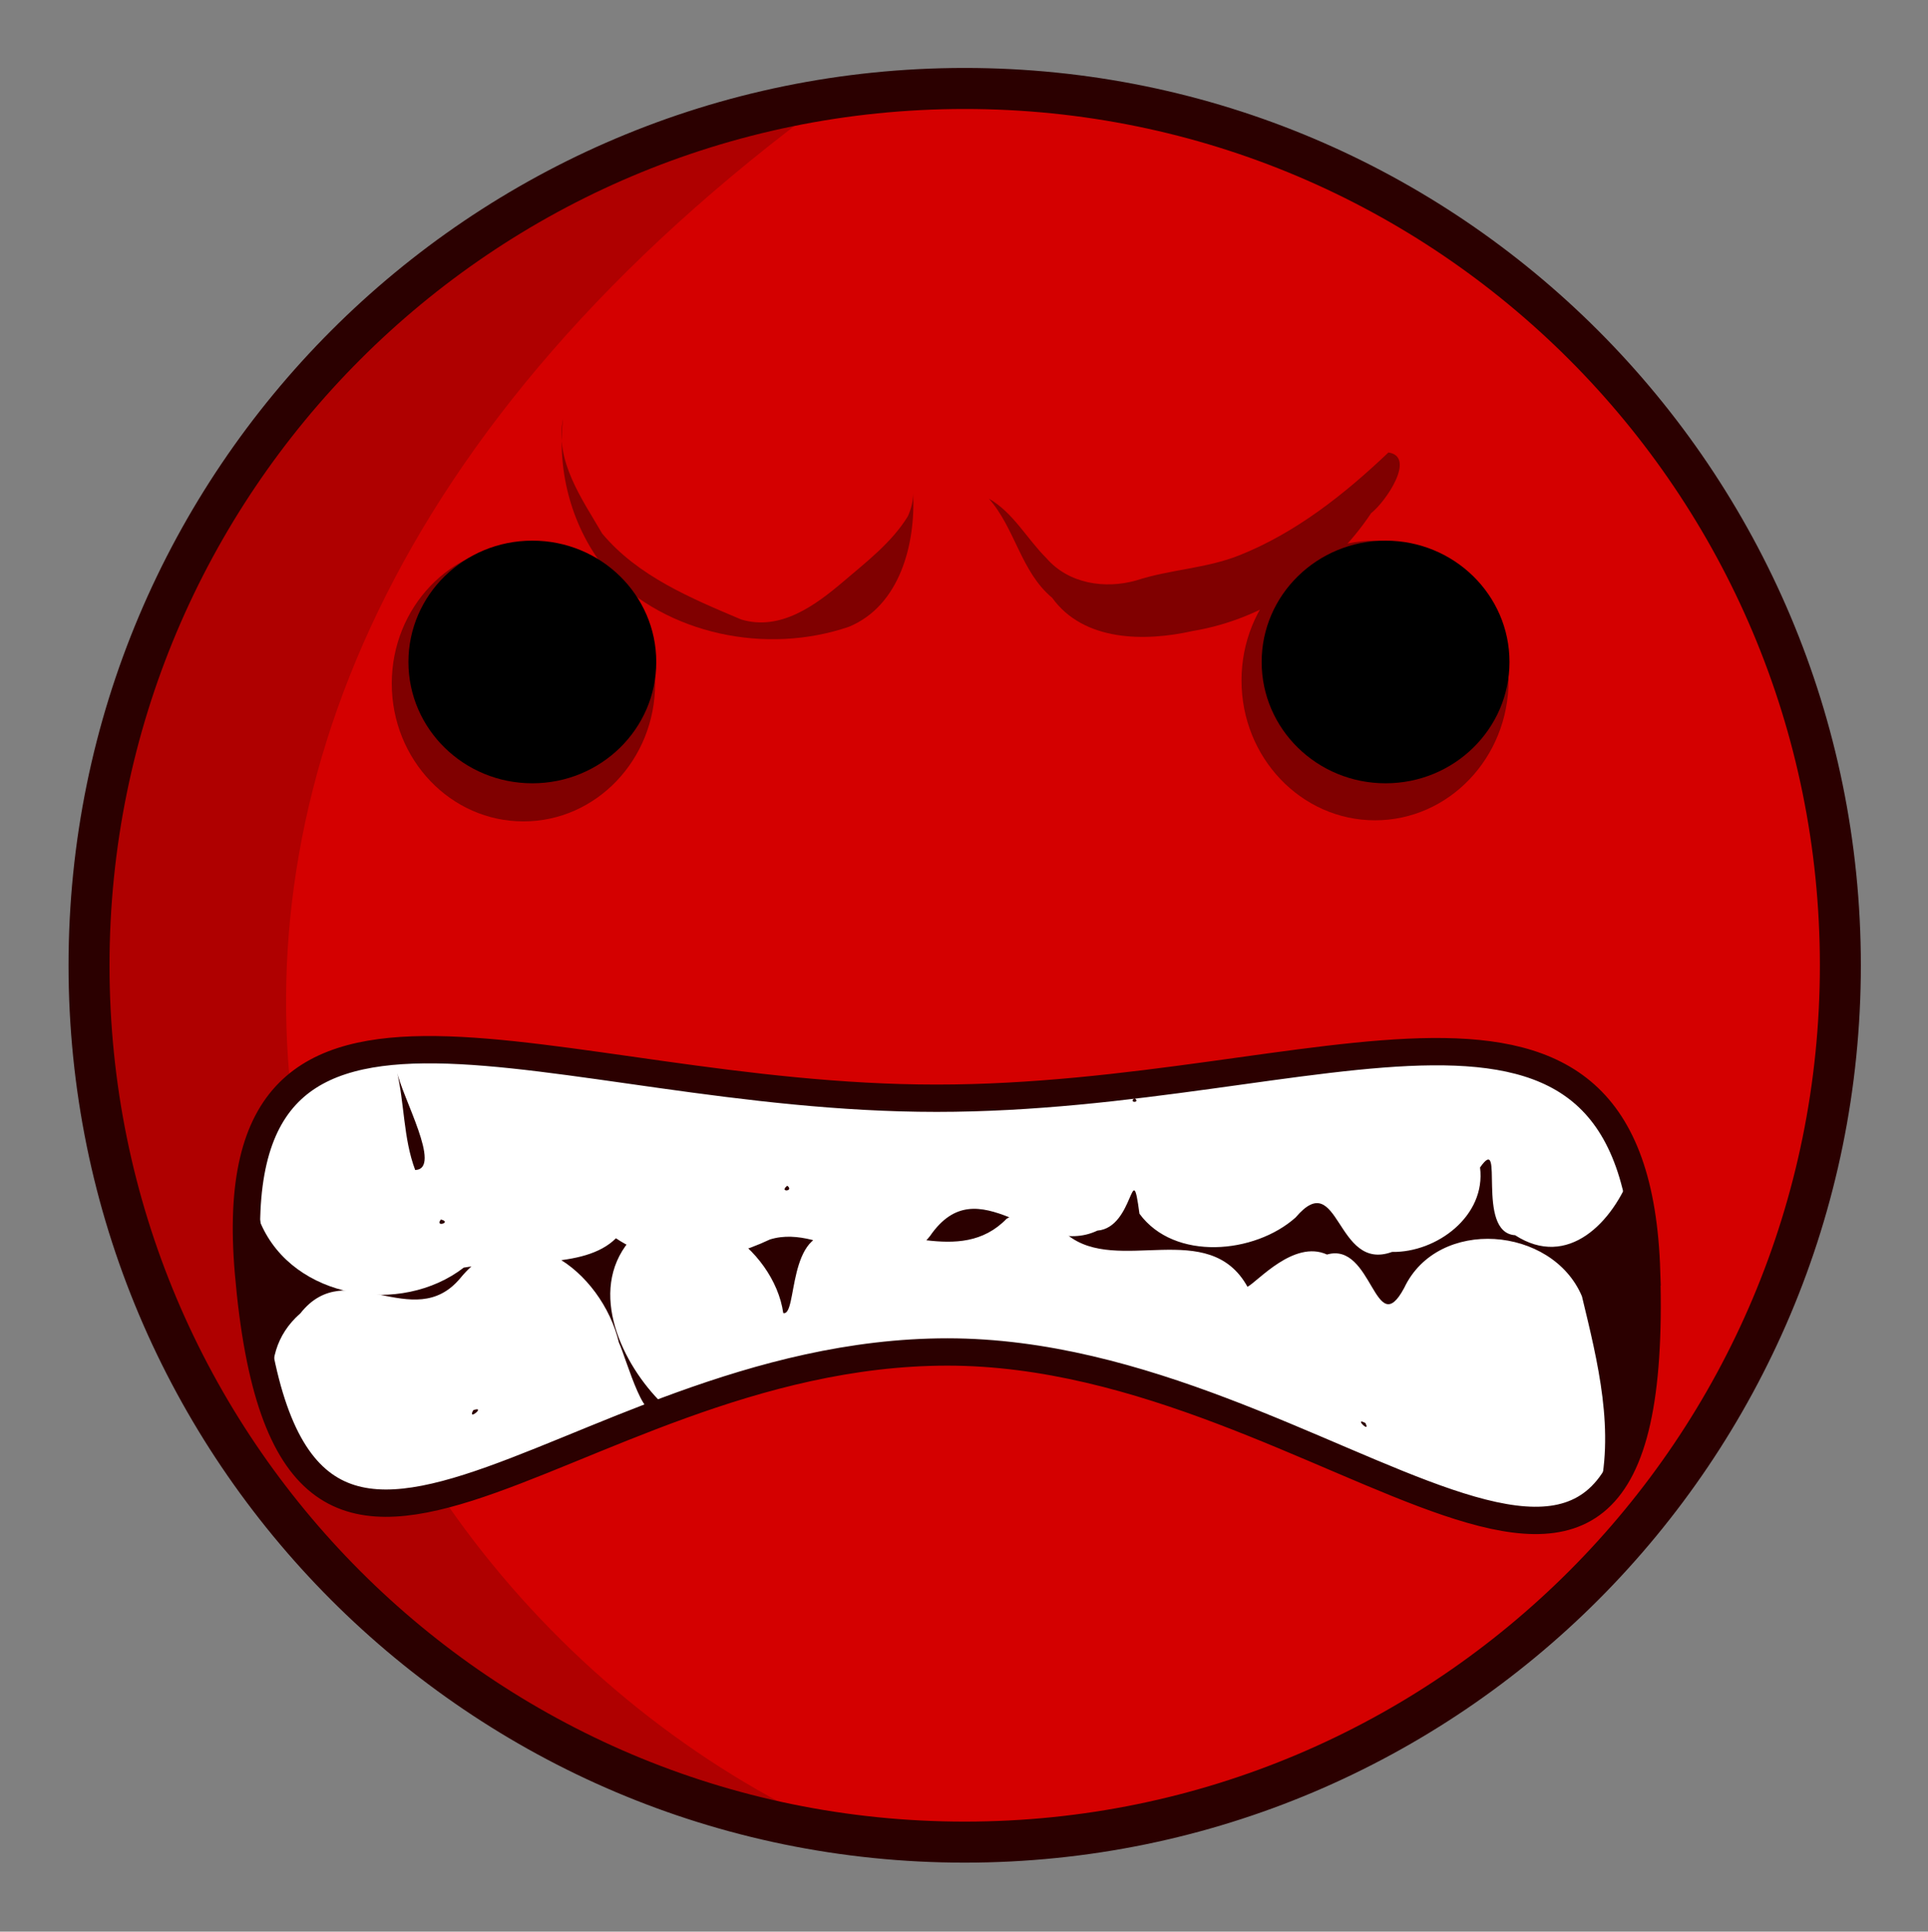
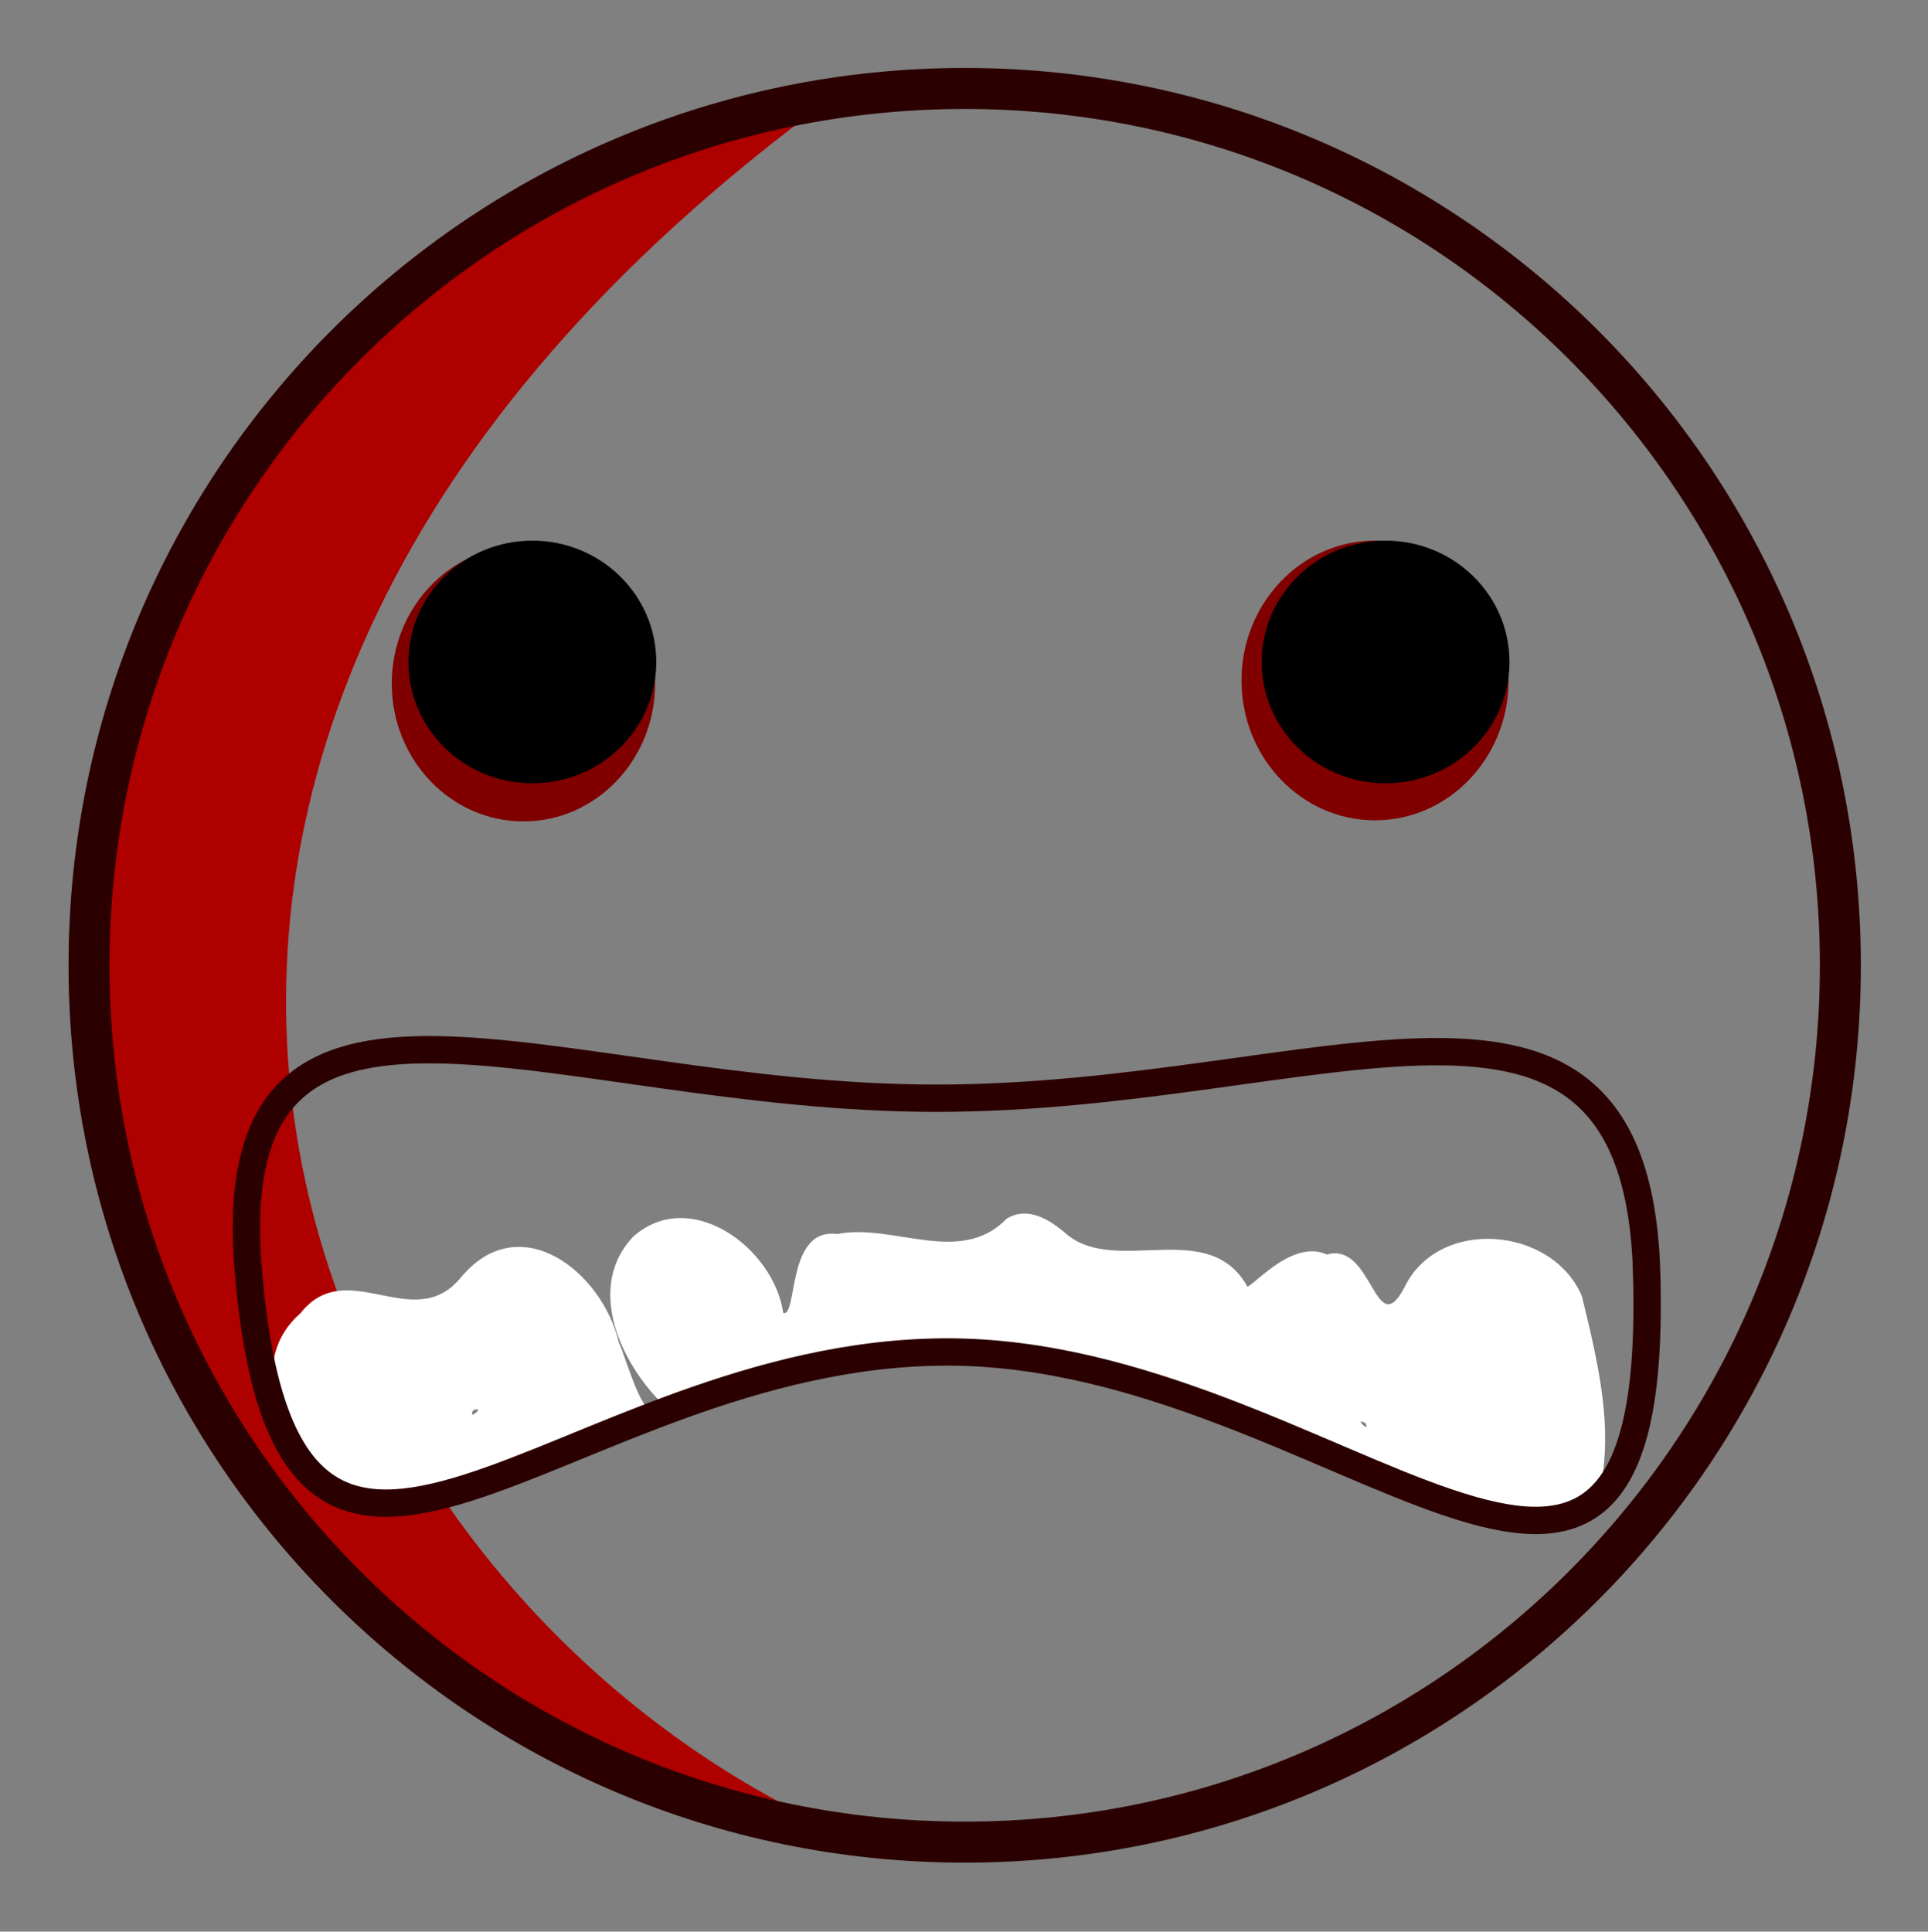
<svg xmlns="http://www.w3.org/2000/svg" xmlns:ns1="http://sodipodi.sourceforge.net/DTD/sodipodi-0.dtd" xmlns:ns2="http://www.inkscape.org/namespaces/inkscape" id="svg2" ns1:docname="angry face.svg" viewBox="0 0 282.19 282.7" version="1.1" ns2:version="0.48.1 ">
  <rect x="0" y="0" width="282.19" height="282.7" fill="#808080" stroke="none" />
  <ns1:namedview id="base" bordercolor="#666666" ns2:pageshadow="2" ns2:window-y="-8" fit-margin-left="10" pagecolor="#ffffff" ns2:window-height="878" ns2:window-maximized="1" ns2:zoom="1" ns2:window-x="58" showgrid="false" borderopacity="1.0" ns2:current-layer="layer1" ns2:cx="251.06384" ns2:cy="184.01744" fit-margin-top="10" fit-margin-right="10" fit-margin-bottom="10" ns2:window-width="1374" ns2:pageopacity="0.0" ns2:document-units="px" />
  <g id="layer1" ns2:label="Layer 1" ns2:groupmode="layer" transform="translate(-85.401 -352.86)">
    <g id="g3818">
      <g id="g3785" transform="matrix(.798 0 0 .799 19.429 125.46)">
-         <path id="path2985" ns1:rx="160.61426" ns1:ry="160.61426" style="stroke:#2b0000;stroke-width:4;fill:#d40000" ns1:type="arc" d="m420.22 461.42c0 88.705-71.909 160.61-160.61 160.61-88.705 0-160.61-71.909-160.61-160.61 0-88.705 71.909-160.61 160.61-160.61 88.705 0 160.61 71.909 160.61 160.61z" ns1:cy="461.42294" ns1:cx="259.60919" />
-       </g>
+         </g>
      <path id="path3166" style="fill:#af0000" ns2:connector-curvature="0" d="m206.99 367.33c-61.492 9.414-108.6 62.649-108.6 126.89 0 65.066 48.321 118.8 110.97 127.19-81.974-35.751-132.89-158.65-2.368-254.09z" />
-       <path id="path2987" d="m326.4 539.02c2.294 74.31-45.812 11.706-102.32 11.706-56.512 0-96.473 56.858-102.32-11.706-4.509-52.829 44.201-25.43 100.71-25.43 56.512 0 102.33-26.645 103.94 25.43z" ns1:nodetypes="sssss" style="stroke:#2b0000;stroke-width:3.194;fill:#2b0000" ns2:connector-curvature="0" />
-       <path id="path3035" style="fill:#ffffff" ns2:connector-curvature="0" d="m147.49 506.49c-13.831 0.137-23.156 4.343-25.474 18.506 0.533 2.328 1.084 4.647 1.545 6.918 4.815 11.093 20.545 13.541 29.711 6.468 7.484-1.257 17.615 0.366 22.283-4.296 6.994 4.699 15.368 3.569 22.532 0.175 8.211-2.541 16.581 8.078 23.43-0.499 7.17-10.43 15.672 3.381 24.502-0.799 5.42-0.431 4.992-11.231 6.157-2.472 5.117 6.972 16.884 5.89 22.856 0.549 6.448-7.588 5.811 8.074 14.108 5.045 6.551 0.109 13.778-5.268 12.886-12.362 3.748-5.36-0.766 9.543 5.135 9.915 7.702 4.985 14.346-1.851 17.074-9.29-9.848-31.757-51.587-10.764-101.77-10.764-18.326 0-35.811-2.877-50.947-4.97 0.871 2.752-0.998 2.483-0.847-0.125-8.596-1.178-16.439-2.064-23.18-1.998zm-4.038 3.022c0.779 3.921 6.753 14.432 2.717 14.585-1.76-4.67-1.544-9.781-2.717-14.585zm108 4.071c0.986 0.714-0.986 0.714 0 0zm-50.823 12.812c1.075 0.835-1.286 0.992 0 0zm-50.698 4.945c1.694 0.415-0.965 1.192 0 0z" />
+       <path id="path2987" d="m326.4 539.02z" ns1:nodetypes="sssss" style="stroke:#2b0000;stroke-width:3.194;fill:#2b0000" ns2:connector-curvature="0" />
      <path id="path3039" style="fill:#ffffff" ns2:connector-curvature="0" d="m235.11 530.47c-0.8 0.036-1.609 0.269-2.393 0.774-6.815 6.998-16.615 0.575-24.776 2.223-7.459-1.016-5.754 12.109-7.901 11.563-1.342-9.475-13.557-18.584-21.934-11.213-6.844 7.203-2.12 17.865 3.689 23.925-1.561 5.628-4.754-6.191-5.808-8.391-2.445-10.402-14.582-19.953-23.205-9.44-6.903 8.284-16.608-3.467-23.405 5.145-7.333 6.41-3.516 16.52 1.246 23.126 0.061 0.09 0.113 0.186 0.174 0.275 15.793 16.25 49.609-17.732 93.295-17.732 42.297 0 79.868 35.065 95.14 21.553 2.635-9.8 0.017-20.121-2.293-29.694-4.337-10.296-21.096-11.665-26.022-1.224-4.269 7.967-4.615-6.835-11.291-4.895-4.843-2.201-10.146 3.954-11.64 4.72-5.645-10.195-19.028-1.687-26.346-7.592-1.764-1.562-4.132-3.231-6.53-3.122zm-79.91 28.645c0.768-0.002-1.377 1.619-0.523 0.125 0.246-0.08 0.414-0.125 0.523-0.125zm129.44 1.798c0.078-0.023 0.256 0.026 0.598 0.2 0.703 1.362-0.936-0.1-0.598-0.2z" />
      <path id="path3102" ns1:nodetypes="sssss" style="stroke:#2b0000;stroke-width:4;fill:none" ns2:connector-curvature="0" d="m326.4 539.02c2.294 74.31-45.812 11.706-102.32 11.706-56.512 0-96.473 56.858-102.32-11.706-4.509-52.829 44.201-25.43 100.71-25.43 56.512 0 102.33-26.645 103.94 25.43z" />
-       <path id="path3128" d="m219.05 425.03c0.373 7.401-1.915 16.476-9.407 19.564-12.015 4.109-26.594 1.201-35.388-8.169-5.073-6.137-7.369-14.413-6.441-22.304-1.25 6.207 2.777 11.756 5.722 16.821 5.238 6.265 13.022 9.481 20.346 12.58 5.747 1.733 10.891-2.088 15.023-5.606 3.366-2.868 7.028-5.685 9.366-9.483 0.486-1.065 0.788-2.227 0.779-3.403z" style="fill:#800000" ns2:connector-curvature="0" />
-       <path id="path3130" d="m230.13 425.83c3.851 4.346 4.699 10.728 9.271 14.52 4.631 6.425 13.591 6.431 20.58 4.858 10.61-1.756 20.159-8.346 26.108-17.249 2.181-1.712 6.596-8.251 2.529-8.879-6.41 6.095-13.53 11.739-21.799 15.042-4.864 1.946-10.154 2.065-15.105 3.684-4.594 1.299-9.904 0.495-13.161-3.264-2.866-2.842-4.832-6.653-8.423-8.711z" style="fill:#800000" ns2:connector-curvature="0" />
      <path id="path3203" ns1:rx="22.728432" ns1:ry="22.223356" style="fill:#800000" ns1:type="arc" d="m203.04 405.86c0 12.274-10.176 22.223-22.728 22.223-12.553 0-22.728-9.95-22.728-22.223 0-12.274 10.176-22.223 22.728-22.223 12.553 0 22.728 9.95 22.728 22.223z" transform="matrix(.848 0 0 .908 9.111 84.377)" ns1:cy="405.86456" ns1:cx="180.31223" />
      <path id="path3116" ns1:rx="22.728432" ns1:ry="22.223356" style="fill:#000000" ns1:type="arc" d="m203.04 405.86c0 12.274-10.176 22.223-22.728 22.223-12.553 0-22.728-9.95-22.728-22.223 0-12.274 10.176-22.223 22.728-22.223 12.553 0 22.728 9.95 22.728 22.223z" transform="matrix(.798 0 0 .799 19.429 125.46)" ns1:cy="405.86456" ns1:cx="180.31223" />
      <path id="path3205" ns1:rx="22.728432" ns1:ry="22.223356" style="fill:#800000" ns1:type="arc" d="m203.04 405.86c0 12.274-10.176 22.223-22.728 22.223-12.553 0-22.728-9.95-22.728-22.223 0-12.274 10.176-22.223 22.728-22.223 12.553 0 22.728 9.95 22.728 22.223z" transform="matrix(.86 0 0 .921 131.59 78.651)" ns1:cy="405.86456" ns1:cx="180.31223" />
      <path id="path3118" ns1:rx="22.728432" ns1:ry="22.223356" style="fill:#000000" ns1:type="arc" d="m203.04 405.86c0 12.274-10.176 22.223-22.728 22.223-12.553 0-22.728-9.95-22.728-22.223 0-12.274 10.176-22.223 22.728-22.223 12.553 0 22.728 9.95 22.728 22.223z" transform="matrix(.798 0 0 .799 144.31 125.46)" ns1:cy="405.86456" ns1:cx="180.31223" />
      <path id="path3201" ns1:rx="160.61426" ns1:ry="160.61426" style="stroke:#2b0000;stroke-width:7.515;fill:none" ns1:type="arc" d="m420.22 461.42c0 88.705-71.909 160.61-160.61 160.61-88.705 0-160.61-71.909-160.61-160.61 0-88.705 71.909-160.61 160.61-160.61 88.705 0 160.61 71.909 160.61 160.61z" transform="matrix(.798 0 0 .799 19.429 125.46)" ns1:cy="461.42294" ns1:cx="259.60919" />
    </g>
  </g>
</svg>